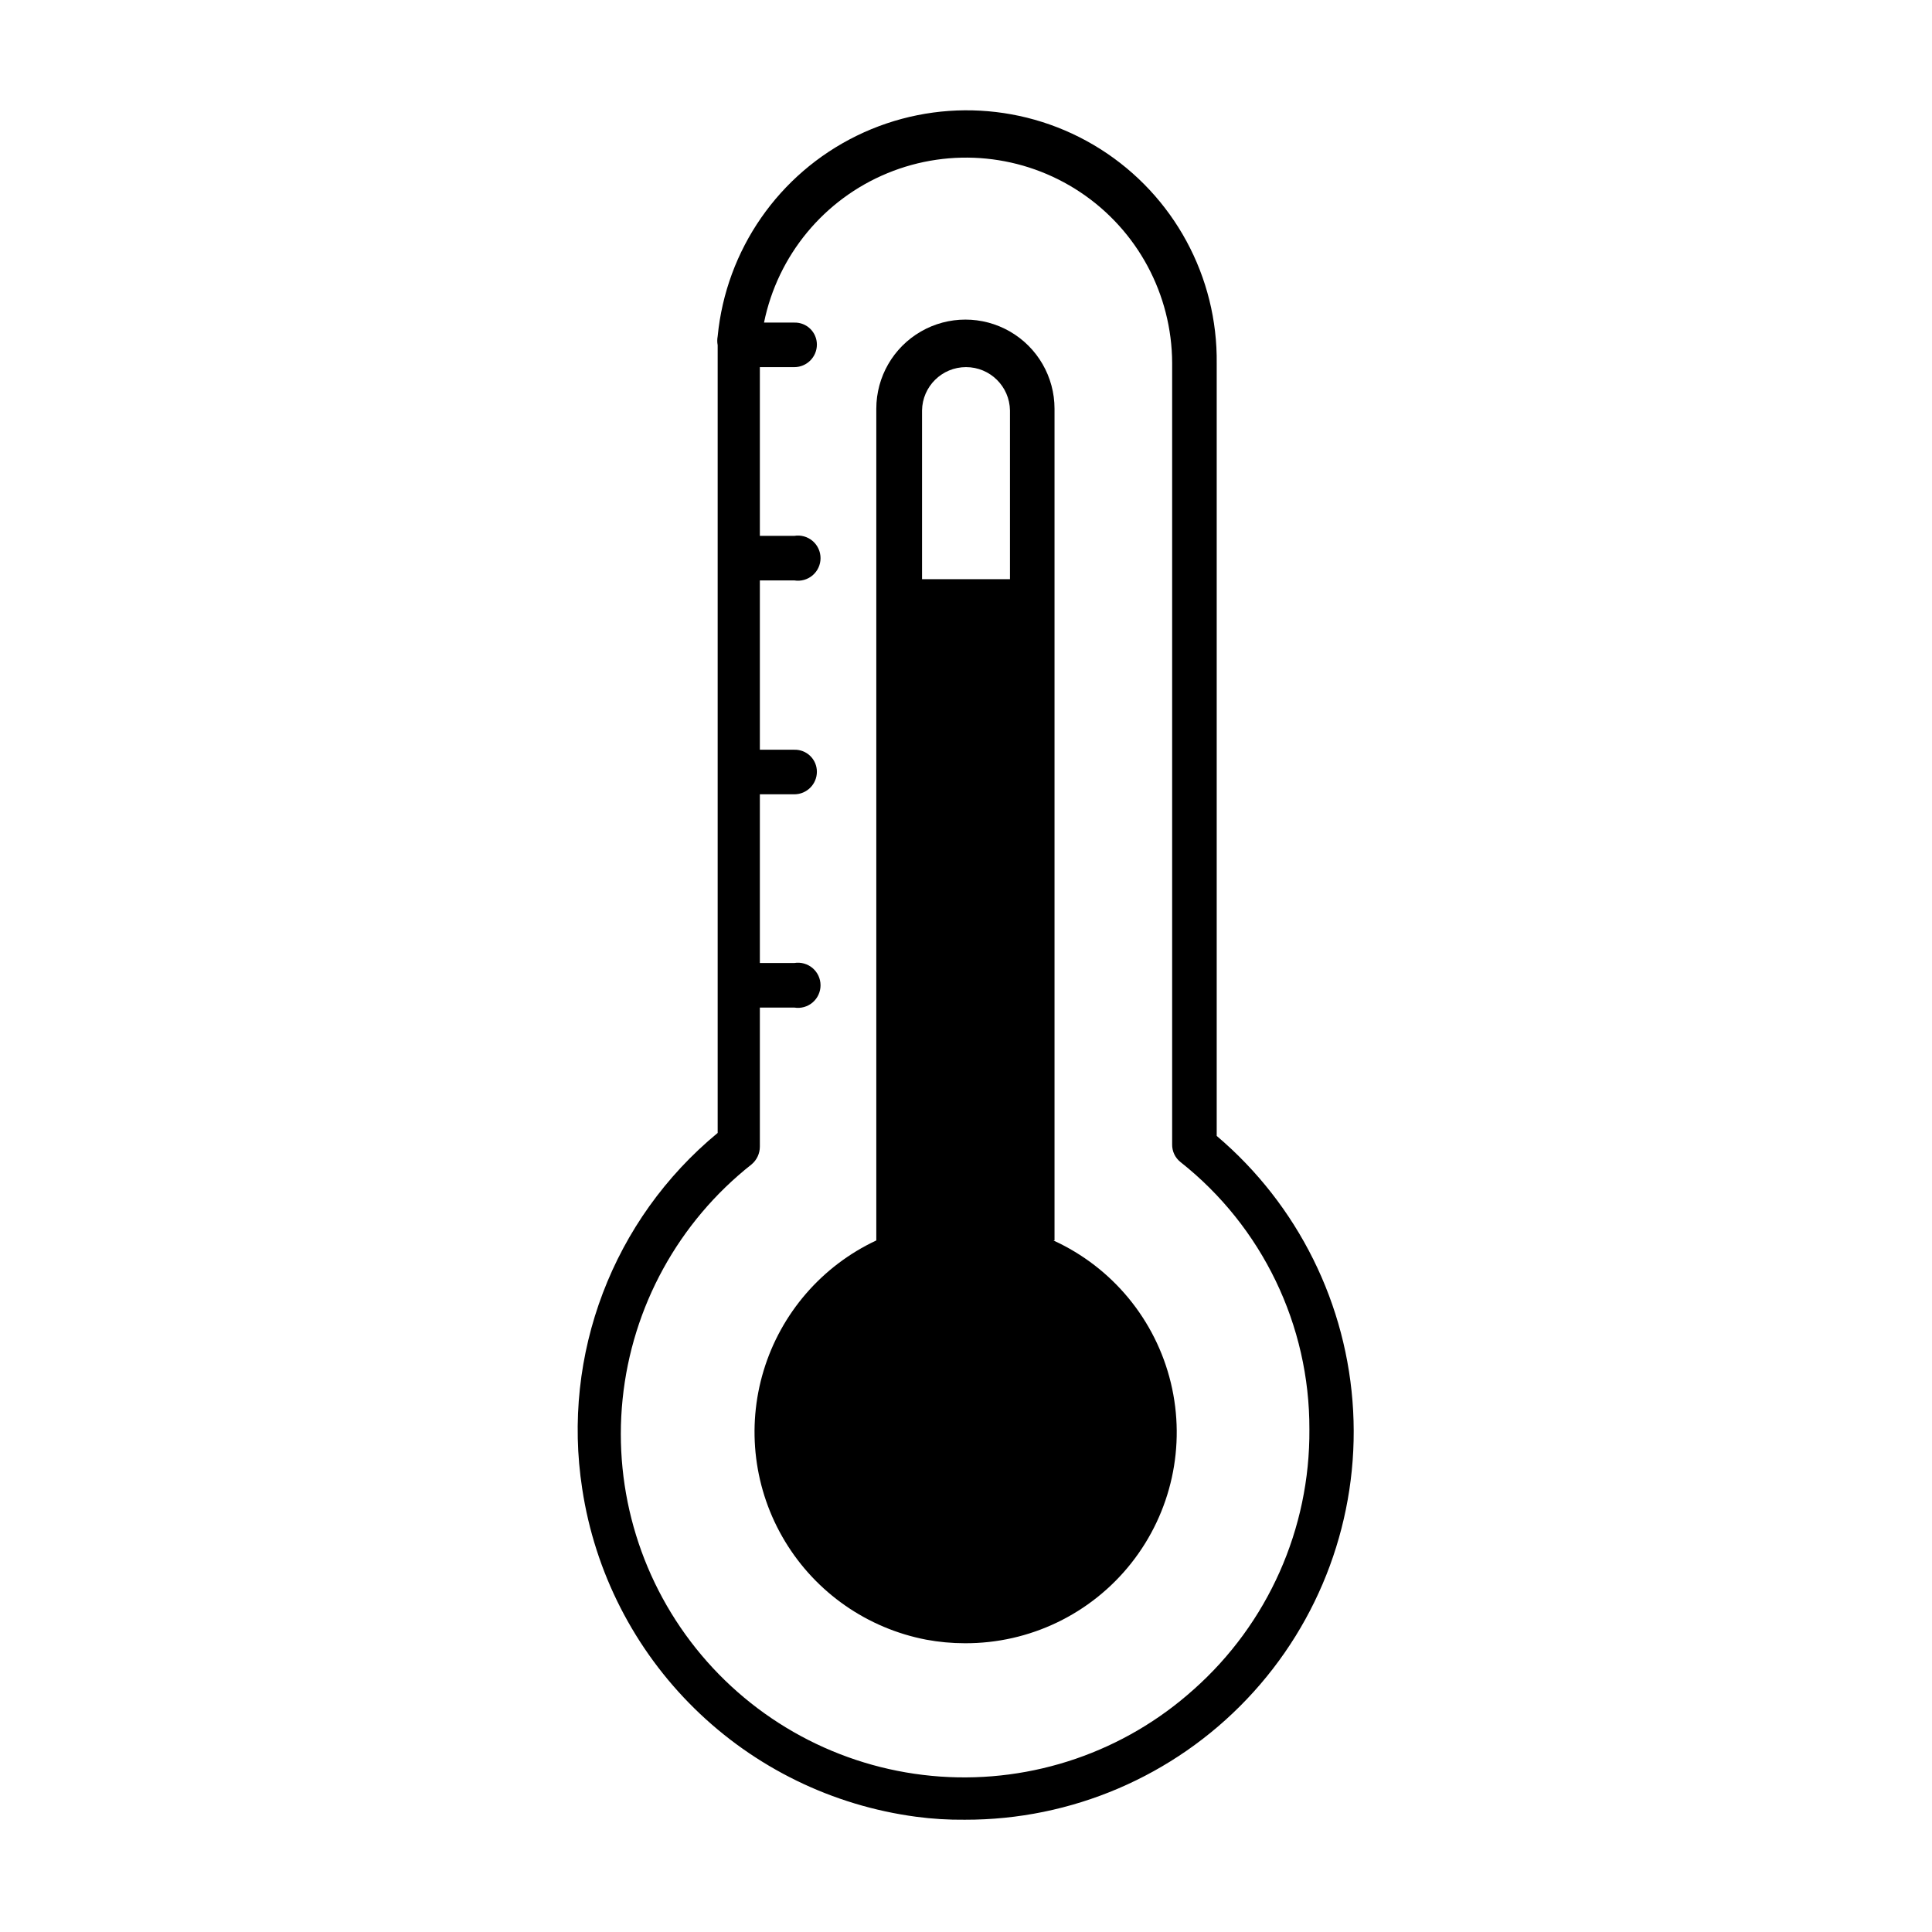
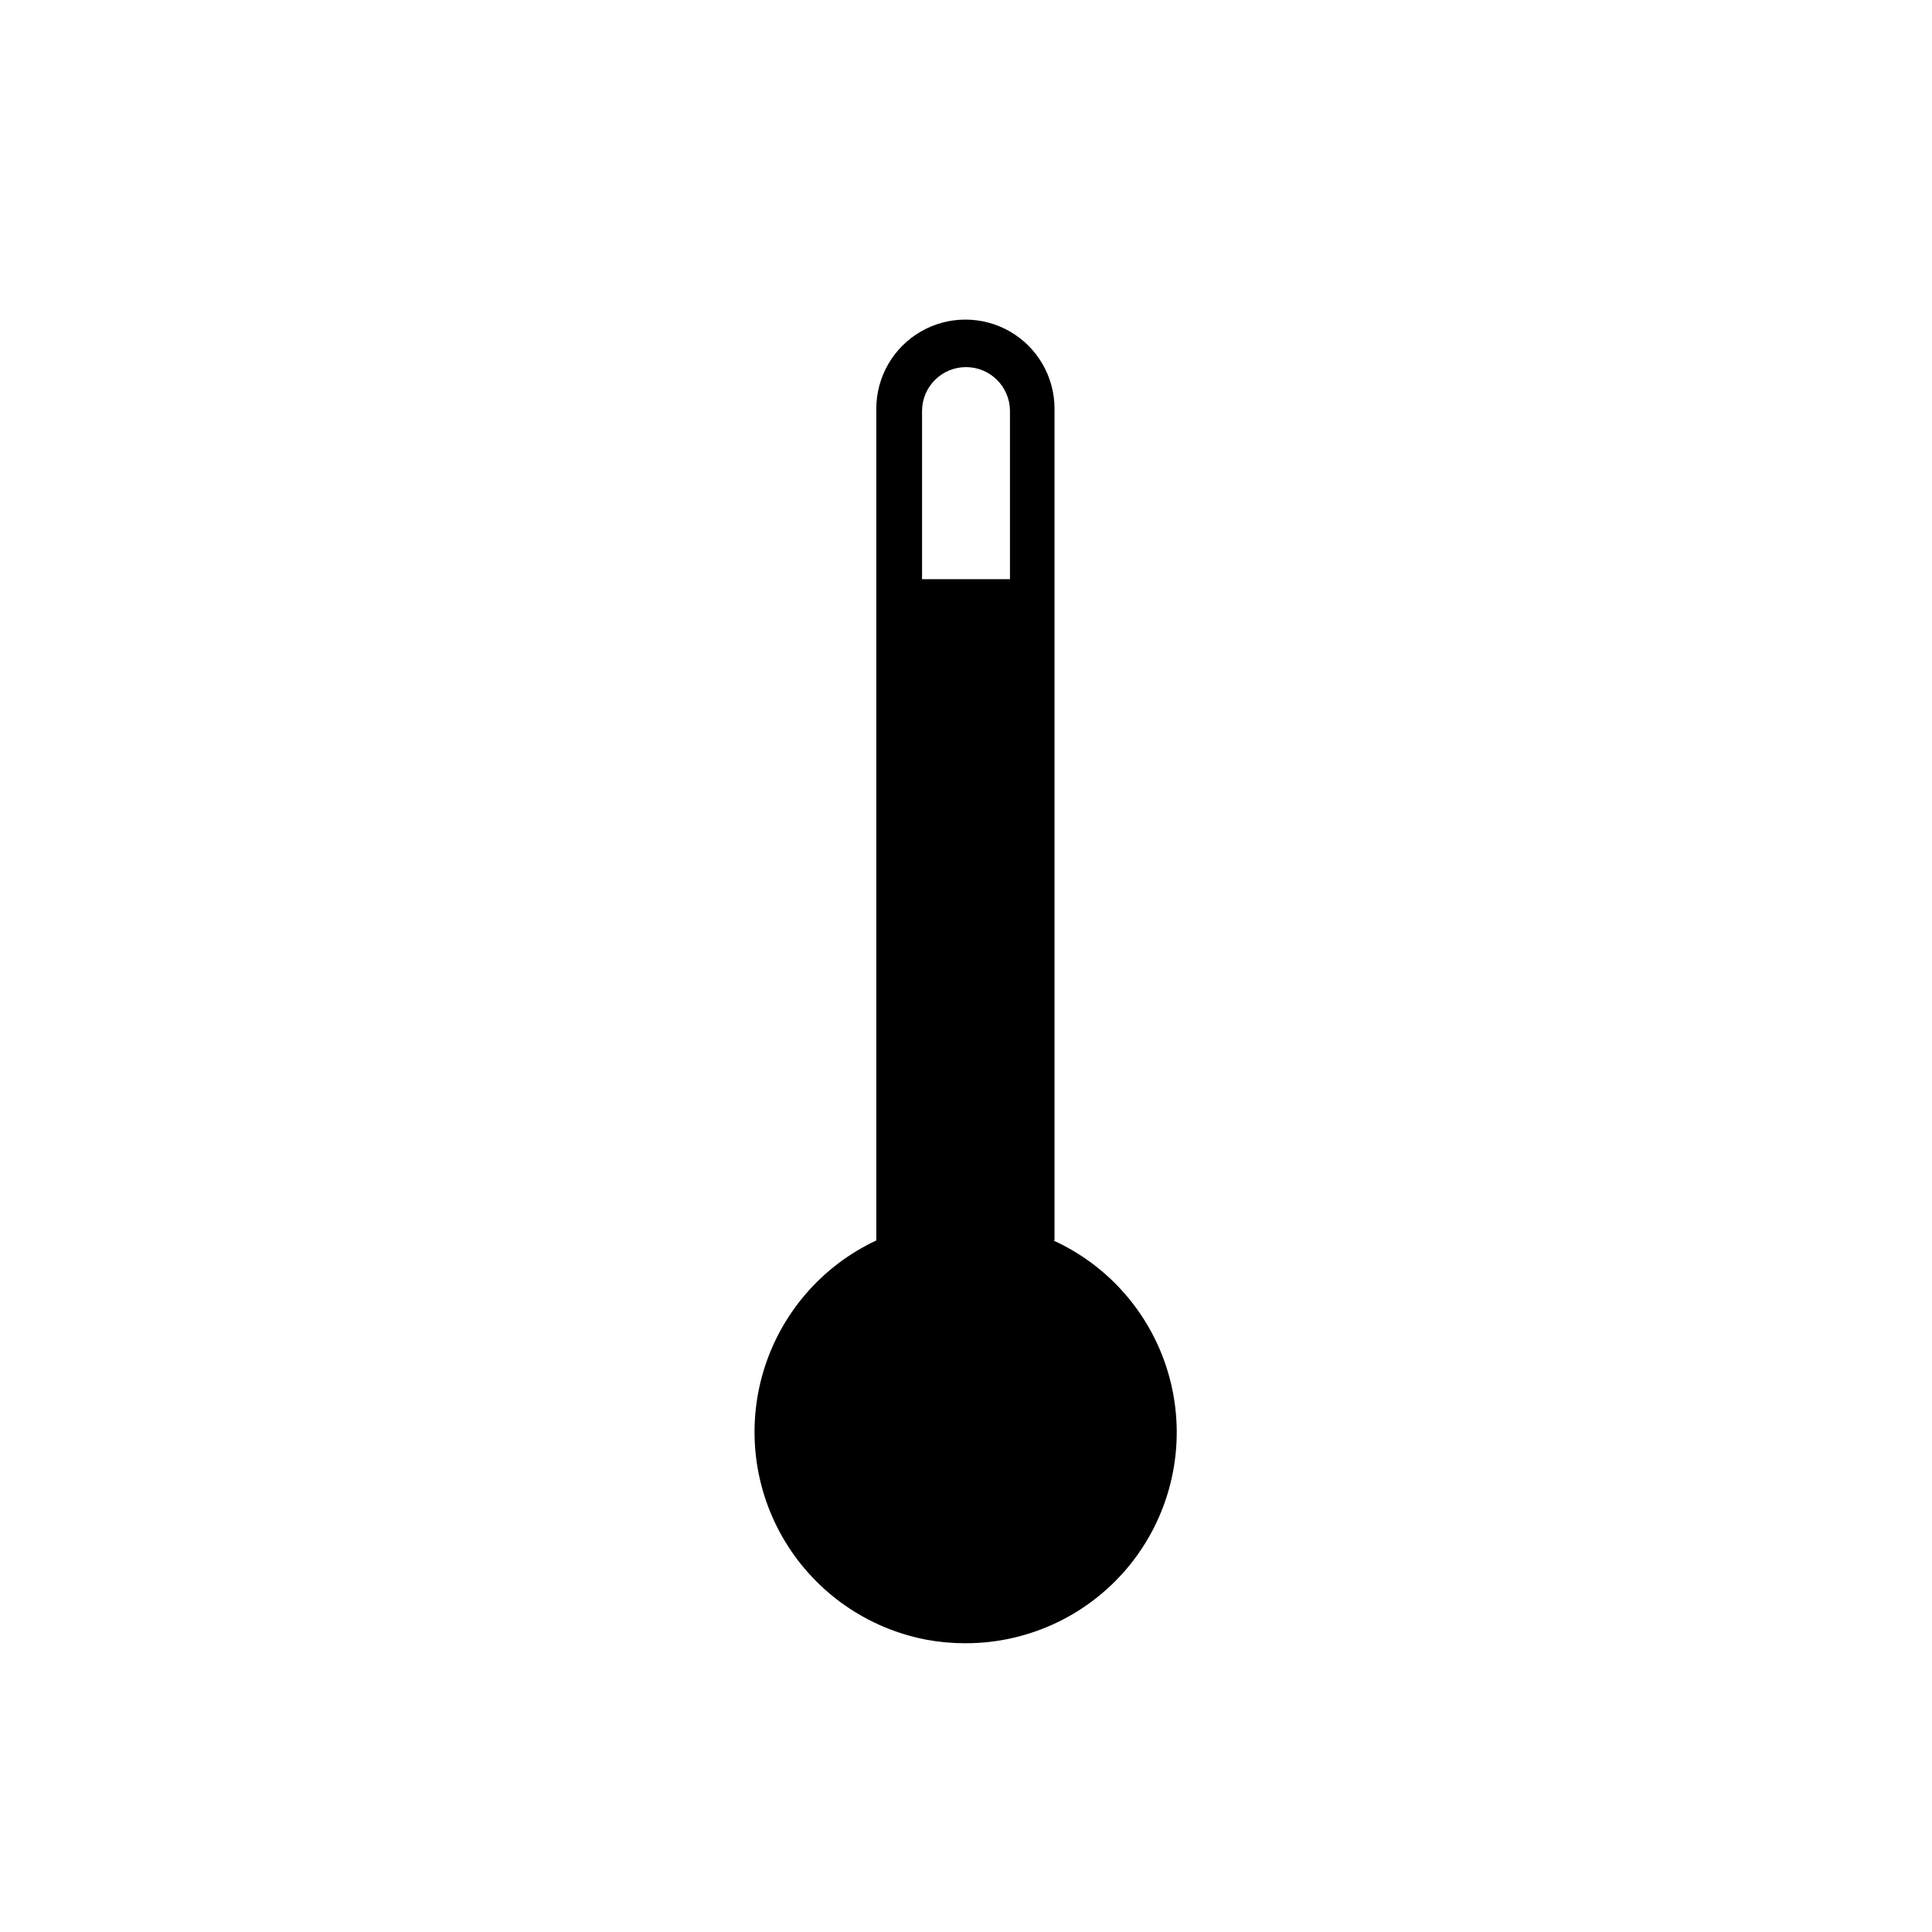
<svg xmlns="http://www.w3.org/2000/svg" fill="#000000" width="800px" height="800px" version="1.1" viewBox="144 144 512 512">
  <g>
-     <path d="m466.44 445.03v-204.67c0.293-23.02-11.375-44.539-30.824-56.852-19.453-12.312-43.898-13.648-64.574-3.535-20.68 10.113-34.629 30.23-36.852 53.145-0.148 0.777-0.148 1.578 0 2.359v4.094 204.67c-27.762 22.906-41.402 58.742-35.895 94.309 3.348 22.113 13.785 42.539 29.742 58.211 15.957 15.672 36.57 25.742 58.738 28.695 4.277 0.57 8.594 0.836 12.91 0.789 28.27 0.07 55.324-11.508 74.793-32.004 19.473-20.496 29.645-48.105 28.121-76.336-1.52-28.23-14.598-54.59-36.16-72.875zm-6.141 146.73c-18.336 16.453-42.559 24.77-67.133 23.047-24.574-1.723-47.402-13.332-63.266-32.18-15.863-18.848-23.406-43.324-20.906-67.832s14.828-46.957 34.172-62.215c1.398-1.168 2.207-2.898 2.203-4.723v-36.84h9.133c1.73 0.285 3.5-0.207 4.84-1.344 1.336-1.137 2.109-2.805 2.109-4.559 0-1.758-0.773-3.426-2.109-4.562-1.34-1.137-3.109-1.629-4.84-1.344h-9.133v-44.711h9.133c3.301 0 5.981-2.68 5.981-5.984 0-1.574-0.633-3.078-1.762-4.176-1.125-1.098-2.648-1.691-4.219-1.648h-9.133v-44.871h9.133c1.73 0.285 3.5-0.207 4.84-1.344 1.336-1.137 2.109-2.805 2.109-4.562 0-1.754-0.773-3.422-2.109-4.559-1.34-1.137-3.109-1.629-4.84-1.344h-9.133v-44.715h9.133c3.301 0 5.981-2.676 5.981-5.981 0-1.574-0.633-3.078-1.762-4.176-1.125-1.098-2.648-1.691-4.219-1.648h-8.031c3.633-17.824 15.902-32.672 32.723-39.598 16.816-6.93 35.98-5.035 51.117 5.059 15.133 10.09 24.25 27.055 24.32 45.242v207.04c-0.047 1.832 0.77 3.582 2.207 4.723 21.66 17.117 34.258 43.238 34.164 70.848 0.191 26.34-11 51.477-30.703 68.961z" />
    <path d="m423.46 472.73v-220.42 0.004c0-8.438-4.5-16.234-11.809-20.453-7.305-4.219-16.309-4.219-23.617 0-7.305 4.219-11.805 12.016-11.805 20.453v220.42-0.004c-14.391 6.742-25.242 19.273-29.855 34.48-4.613 15.203-2.559 31.652 5.656 45.254s21.816 23.074 37.422 26.066c3.375 0.629 6.801 0.945 10.234 0.945 17.176 0.082 33.438-7.738 44.098-21.207 10.66-13.473 14.535-31.094 10.504-47.793-4.027-16.699-15.512-30.617-31.145-37.746zm-23.457-231.44c6.371 0 11.562 5.121 11.648 11.496v44.711h-23.301v-44.711c0.086-6.375 5.277-11.496 11.652-11.496z" />
  </g>
</svg>